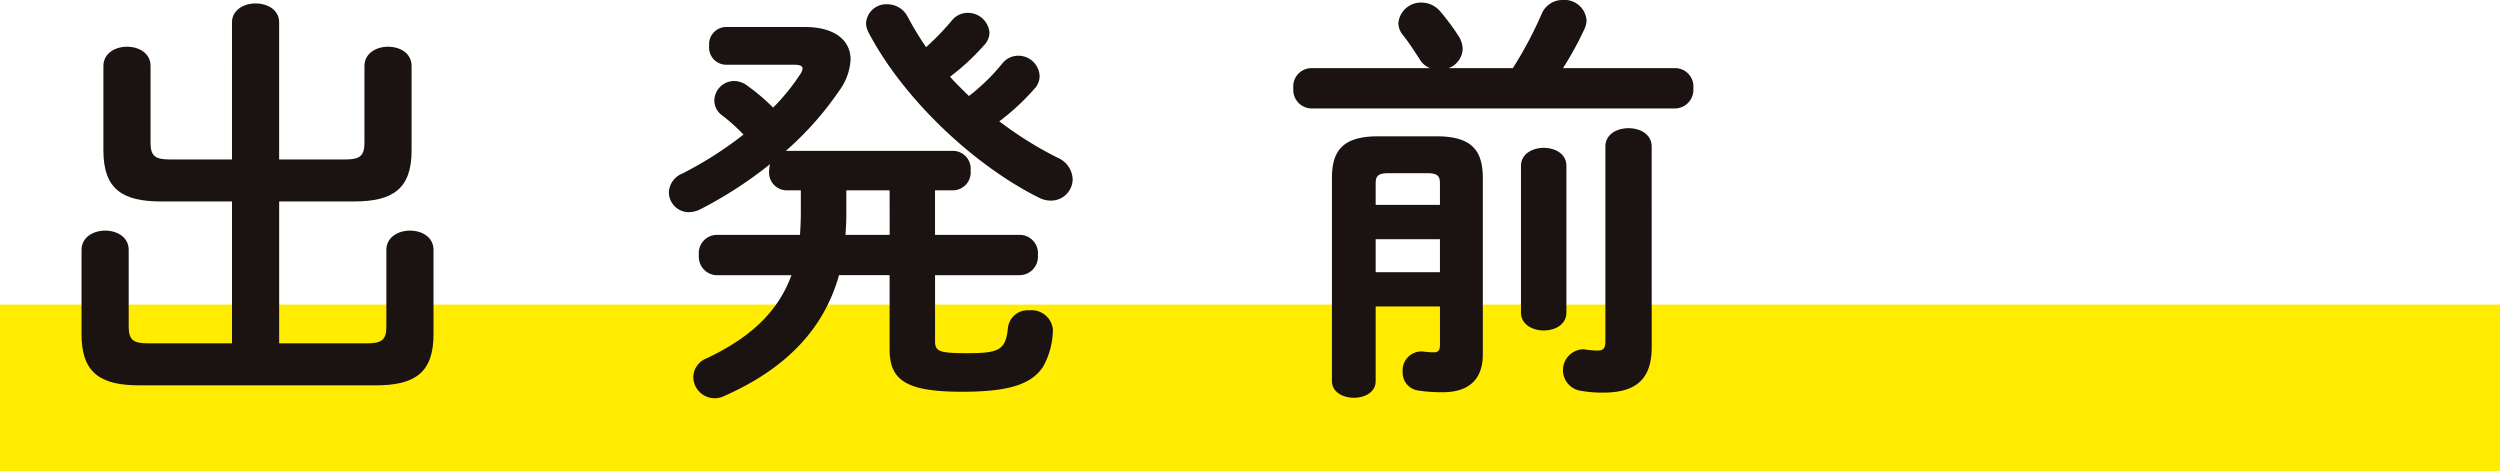
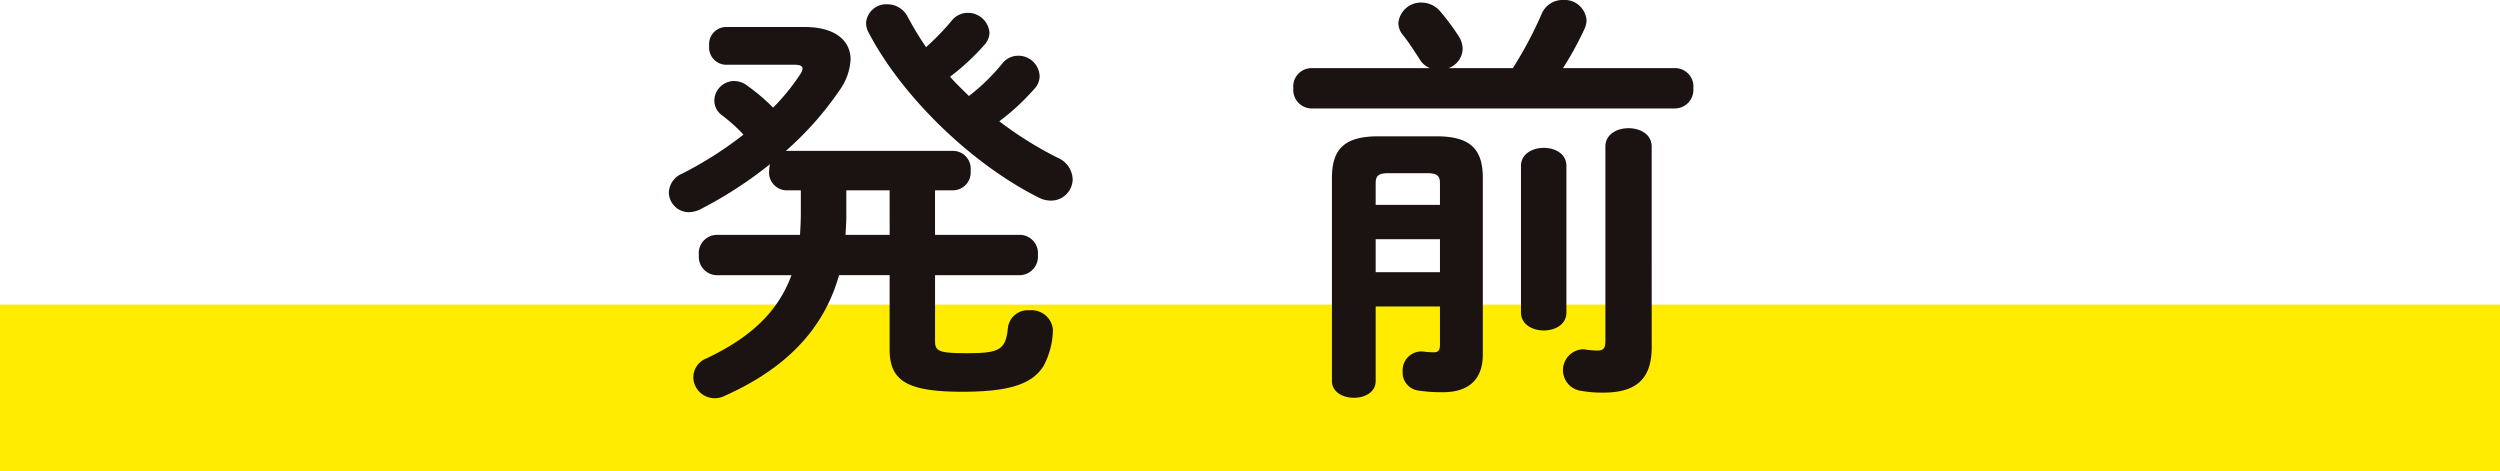
<svg xmlns="http://www.w3.org/2000/svg" width="300" height="56.555" viewBox="0 0 300 56.555">
  <g id="グループ_43" data-name="グループ 43" transform="translate(-73 -3189)">
    <rect id="長方形_18" data-name="長方形 18" width="300" height="20" transform="translate(73 3225.555)" fill="#ffec00" />
-     <path id="パス_380" data-name="パス 380" d="M41.47,19.139c1.749,0,2.263-.463,2.263-2.006V7.926c0-1.543,1.44-2.315,2.829-2.315,1.44,0,2.829.772,2.829,2.315V18.059c0,4.63-2.263,6.121-6.944,6.121H33.5V41.205h10.6c1.749,0,2.263-.462,2.263-2.005V29.993c0-1.543,1.441-2.315,2.829-2.315,1.441,0,2.829.772,2.829,2.315V40.125c0,4.63-2.263,6.121-6.943,6.121H16.728c-4.68,0-6.944-1.491-6.944-6.121V29.993c0-1.543,1.441-2.315,2.83-2.315,1.439,0,2.829.772,2.829,2.315V39.2c0,1.543.514,2.005,2.263,2.005H27.839V24.18H19.352c-4.681,0-6.944-1.491-6.944-6.121V7.926c0-1.543,1.44-2.315,2.829-2.315,1.44,0,2.829.772,2.829,2.315v9.207c0,1.543.514,2.006,2.263,2.006h7.51V2.679c0-1.491,1.44-2.263,2.829-2.263,1.44,0,2.829.772,2.829,2.263v16.46Z" transform="translate(73 3188.996)" fill="#1a1311" />
    <path id="パス_381" data-name="パス 381" d="M94.306,22.843A2.132,2.132,0,0,1,92.3,20.476a3.922,3.922,0,0,1,.1-.771,49.216,49.216,0,0,1-8.436,5.452,3.337,3.337,0,0,1-1.286.309A2.4,2.4,0,0,1,80.263,23.1a2.553,2.553,0,0,1,1.6-2.263,44.7,44.7,0,0,0,7.356-4.681,21.219,21.219,0,0,0-2.572-2.314,2.172,2.172,0,0,1-.926-1.8,2.384,2.384,0,0,1,2.366-2.315,2.629,2.629,0,0,1,1.6.567,24.077,24.077,0,0,1,3.086,2.623A24.914,24.914,0,0,0,96,8.954a1.556,1.556,0,0,0,.308-.72c0-.308-.308-.463-1.029-.463h-8.23A2.061,2.061,0,0,1,85.1,5.508a2.061,2.061,0,0,1,1.954-2.263h9.516c3.6,0,5.5,1.594,5.5,3.909a6.953,6.953,0,0,1-1.337,3.7,38.53,38.53,0,0,1-6.43,7.253h20.112a2.138,2.138,0,0,1,2.057,2.366,2.139,2.139,0,0,1-2.057,2.367h-2.212v5.348h10.236a2.2,2.2,0,0,1,2.109,2.418,2.223,2.223,0,0,1-2.109,2.418H112.206v7.921c0,1.234.514,1.44,3.858,1.44,3.806,0,4.629-.36,4.886-3.035a2.387,2.387,0,0,1,2.572-2.108,2.569,2.569,0,0,1,2.829,2.314,9.519,9.519,0,0,1-1.131,4.372c-1.44,2.315-4.475,3.086-9.773,3.086-6.739,0-8.693-1.388-8.693-5.091v-8.9h-6.07C98.832,39.611,94.2,44.292,86.9,47.532a2.592,2.592,0,0,1-1.183.257,2.557,2.557,0,0,1-2.52-2.52,2.449,2.449,0,0,1,1.594-2.263c5.195-2.469,8.539-5.5,10.185-9.979H85.922a2.217,2.217,0,0,1-2.058-2.418,2.188,2.188,0,0,1,2.058-2.418H96c.051-.822.1-1.7.1-2.623V22.843Zm12.448,0h-5.195v3.086c0,.771-.052,1.491-.1,2.262h5.3ZM120.282,7.617a2.42,2.42,0,0,1,1.9-.926,2.551,2.551,0,0,1,2.572,2.417,2.207,2.207,0,0,1-.617,1.543,27.68,27.68,0,0,1-4.218,3.909,43.784,43.784,0,0,0,7,4.373,2.924,2.924,0,0,1,1.8,2.572,2.591,2.591,0,0,1-2.624,2.572,3.15,3.15,0,0,1-1.44-.36C116.63,19.7,108.3,11.68,104.233,3.913a2.511,2.511,0,0,1-.308-1.131A2.426,2.426,0,0,1,106.5.518a2.731,2.731,0,0,1,2.417,1.492,38.328,38.328,0,0,0,2.212,3.652,30.26,30.26,0,0,0,3.086-3.19,2.426,2.426,0,0,1,1.9-.925,2.594,2.594,0,0,1,2.624,2.366,2.283,2.283,0,0,1-.669,1.543,28.112,28.112,0,0,1-4.063,3.756c.72.822,1.491,1.543,2.263,2.314a24.042,24.042,0,0,0,4.012-3.909" transform="translate(73 3188.996)" fill="#1a1311" />
    <path id="パス_382" data-name="パス 382" d="M181.539,8.183A46.927,46.927,0,0,0,184.986,1.7,2.724,2.724,0,0,1,187.558,0a2.652,2.652,0,0,1,2.829,2.418,2.7,2.7,0,0,1-.309,1.183,38.974,38.974,0,0,1-2.52,4.578h13.476A2.2,2.2,0,0,1,203.2,10.6a2.23,2.23,0,0,1-2.161,2.417H157.312A2.223,2.223,0,0,1,155.2,10.6a2.195,2.195,0,0,1,2.108-2.418h14.3a2.485,2.485,0,0,1-1.286-1.132c-.617-.926-1.286-2.006-2.006-2.88a2.331,2.331,0,0,1-.514-1.389A2.717,2.717,0,0,1,170.583.313a2.956,2.956,0,0,1,2.264,1.08,28.034,28.034,0,0,1,2.212,2.983,2.956,2.956,0,0,1,.462,1.492,2.563,2.563,0,0,1-1.7,2.315Zm-9.155,8.178c4.114,0,5.555,1.595,5.555,4.99V42.543c0,3.138-1.852,4.526-4.784,4.526a18.035,18.035,0,0,1-2.983-.206A2.16,2.16,0,0,1,168.32,44.6a2.256,2.256,0,0,1,2.109-2.418h.309a10.075,10.075,0,0,0,1.285.1c.566,0,.772-.206.772-.927V36.782H165.08v8.95c0,1.337-1.287,2.006-2.624,2.006-1.286,0-2.623-.669-2.623-2.006V21.351c0-3.4,1.44-4.99,5.555-4.99Zm-5.71,4.424c-1.286,0-1.594.309-1.594,1.235v2.571h7.715V22.02c0-.926-.308-1.235-1.594-1.235Zm6.121,7.921h-7.716v3.961h7.716Zm9.722-8.8c0-1.44,1.389-2.16,2.726-2.16,1.389,0,2.726.72,2.726,2.16V37.5c0,1.44-1.337,2.16-2.726,2.16-1.337,0-2.726-.72-2.726-2.16Zm15.688,21.758c0,3.807-1.852,5.453-5.812,5.453a14.312,14.312,0,0,1-2.624-.206,2.507,2.507,0,0,1,.1-4.989,1.768,1.768,0,0,1,.515.051c.463.051.925.1,1.234.1.772,0,1.029-.206,1.029-1.183V17.6c0-1.491,1.389-2.212,2.778-2.212s2.777.721,2.777,2.212Z" transform="translate(73 3188.996)" fill="#1a1311" />
  </g>
</svg>